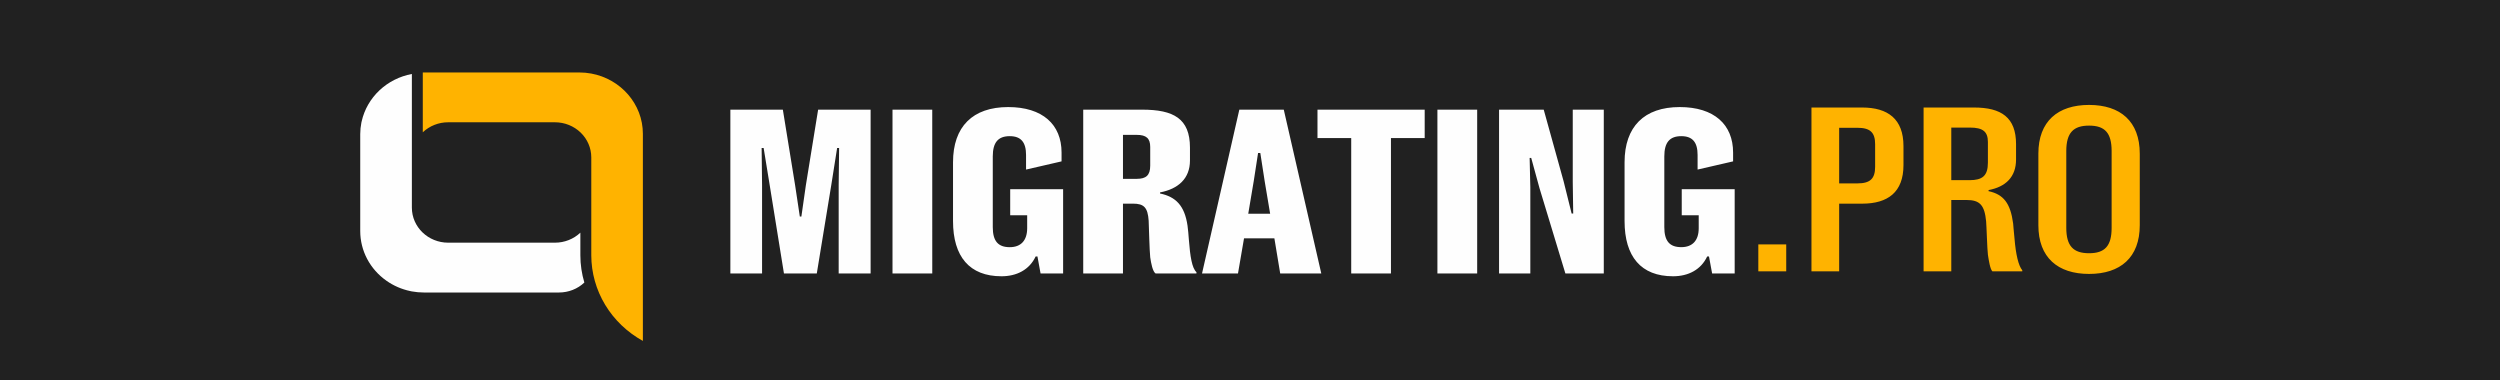
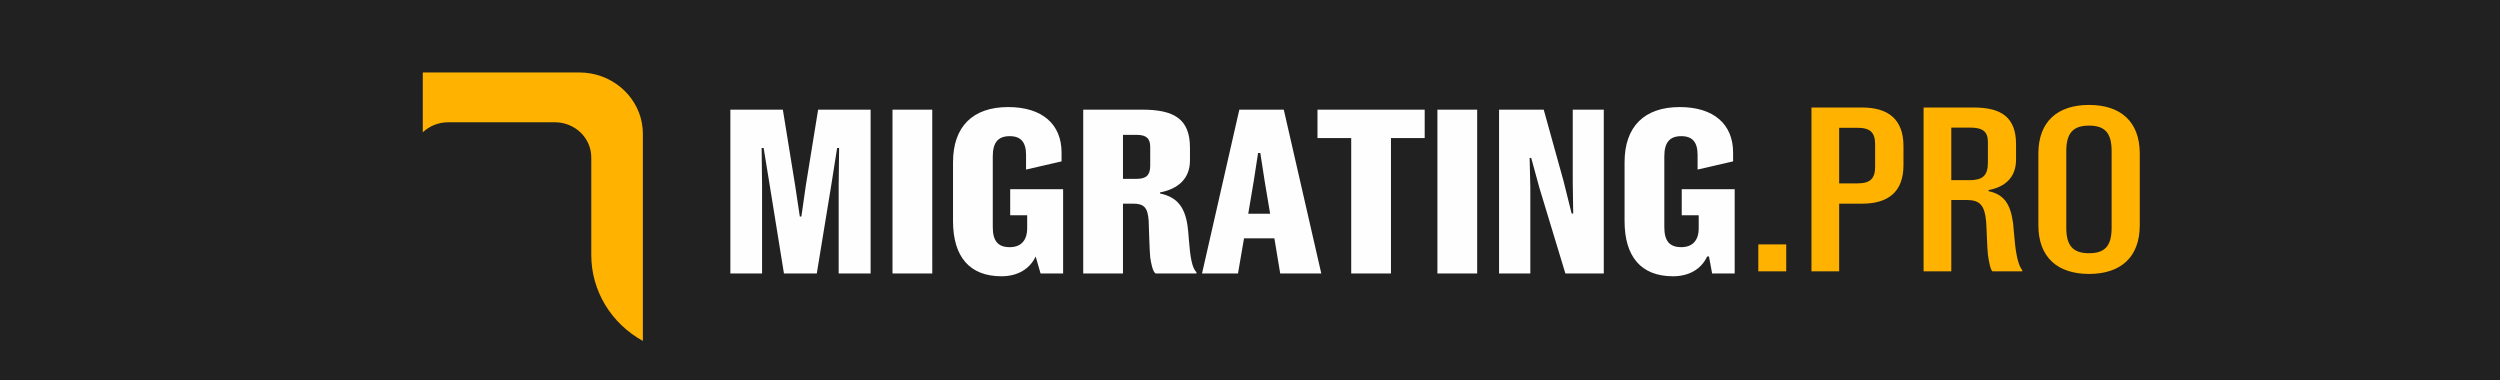
<svg xmlns="http://www.w3.org/2000/svg" width="138" height="21" viewBox="0 0 138 21" fill="none">
  <rect width="138" height="21" fill="#212121" />
-   <path d="M32.036 12.843V14.095C32.036 14.611 32.113 15.116 32.256 15.596C31.883 15.949 31.381 16.146 30.858 16.146H23.395C23.174 16.146 22.953 16.126 22.735 16.086L22.644 16.067C22.17 15.967 21.723 15.773 21.332 15.497C20.884 15.183 20.52 14.772 20.268 14.296C20.017 13.82 19.886 13.294 19.885 12.76V7.401C19.886 7.187 19.907 6.977 19.947 6.774L19.967 6.686C20.115 6.039 20.456 5.448 20.948 4.985C21.44 4.523 22.061 4.209 22.735 4.083V11.461C22.735 12.529 23.633 13.396 24.74 13.396H30.633C31.158 13.396 31.662 13.198 32.036 12.843H32.036Z" fill="#FEFEFE" />
  <path d="M35.487 7.388V18.819C34.624 18.343 33.906 17.656 33.405 16.826C32.905 15.997 32.641 15.055 32.639 14.095V8.685C32.638 8.172 32.427 7.68 32.051 7.317C31.675 6.955 31.166 6.75 30.634 6.75H24.741C24.216 6.749 23.712 6.948 23.338 7.303V4H31.979C32.205 4 32.425 4.02 32.639 4.06C34.259 4.359 35.487 5.737 35.487 7.388ZM97.059 13.491V14.978H98.6V13.491H97.059ZM105.072 9.112V8.065C105.072 6.566 104.209 5.935 102.792 5.935H99.993V14.978H101.522V11.242H102.792C104.209 11.242 105.072 10.611 105.072 9.112ZM103.507 9.207C103.507 9.862 103.235 10.123 102.533 10.123H101.522V7.054H102.533C103.235 7.054 103.507 7.315 103.507 7.958V9.207ZM109.979 14.978H111.63V14.918C111.421 14.669 111.273 14.062 111.199 13.146C111.162 12.836 111.15 12.575 111.125 12.336C110.977 11.218 110.595 10.73 109.769 10.552V10.492C110.718 10.314 111.286 9.766 111.286 8.803V7.958C111.286 6.482 110.472 5.935 108.968 5.935H106.182V14.978H107.711V11.04H108.561C109.289 11.04 109.548 11.325 109.634 12.217C109.658 12.479 109.695 13.788 109.733 14.062C109.782 14.383 109.856 14.859 109.979 14.978H109.979ZM109.732 8.981C109.732 9.707 109.424 9.945 108.722 9.945H107.711V7.042H108.734C109.461 7.042 109.732 7.268 109.732 7.839V8.981ZM112.518 8.481V12.432C112.518 14.217 113.591 15.121 115.317 15.121C117.042 15.121 118.115 14.217 118.115 12.432V8.481C118.115 6.697 117.042 5.792 115.317 5.792C113.591 5.792 112.518 6.697 112.518 8.481ZM116.562 8.339V12.575C116.562 13.586 116.18 13.978 115.317 13.978C114.453 13.978 114.059 13.586 114.059 12.575V8.339C114.059 7.327 114.453 6.934 115.317 6.934C116.18 6.934 116.562 7.327 116.562 8.339Z" fill="#FFB300" />
-   <path d="M43.274 15.095H45.087L45.888 10.205L46.209 8.17H46.319L46.295 10.217V15.095H48.058V6.052H45.161L44.483 10.229L44.236 11.954H44.15L43.891 10.229L43.213 6.052H40.316V15.095H42.066V10.216L42.042 8.17H42.153L42.485 10.205L43.274 15.095ZM51.46 6.052H49.266V15.095H51.461L51.46 6.052ZM55.738 13.644C55.097 13.644 54.801 13.311 54.801 12.537V8.634C54.801 7.861 55.097 7.516 55.738 7.516C56.354 7.516 56.638 7.849 56.638 8.551V9.36L58.598 8.908V8.421C58.598 6.874 57.55 5.91 55.652 5.91C53.691 5.91 52.607 6.993 52.607 8.956V12.204C52.607 14.167 53.519 15.25 55.282 15.25C56.12 15.25 56.823 14.893 57.168 14.156H57.267L57.439 15.095H58.684V10.443H55.763V11.883H56.7V12.597C56.7 13.275 56.354 13.644 55.738 13.644ZM63.788 15.095H66.044V15.024C65.797 14.798 65.698 14.167 65.625 13.227C65.6 12.942 65.588 12.692 65.551 12.454C65.391 11.347 64.897 10.859 64.034 10.681V10.621C65.033 10.431 65.686 9.86 65.686 8.86V8.147C65.686 6.54 64.774 6.053 63.048 6.053H59.794V15.096H61.988V11.241H62.543C63.147 11.241 63.356 11.454 63.406 12.18C63.418 12.49 63.455 13.87 63.492 14.203C63.541 14.536 63.627 14.989 63.788 15.096L63.788 15.095ZM63.492 9.146C63.492 9.681 63.258 9.872 62.752 9.872H61.988V7.445H62.752C63.27 7.445 63.492 7.635 63.492 8.111V9.146ZM70.864 6.052H68.411L66.352 15.095H68.337L68.67 13.156H70.346L70.667 15.095H72.935L70.864 6.052ZM69.2 10.038L69.446 8.444H69.569L69.816 10.038L70.112 11.799H68.903L69.199 10.038H69.2ZM76.781 7.623H78.643V6.052H72.725V7.623H74.587V15.096H76.781V7.623ZM81.54 6.052H79.345V15.095H81.54V6.052ZM88.529 15.095V6.052H86.816V10.05L86.841 11.787H86.754L86.31 10.002L85.213 6.052H82.748V15.096H84.474V10.336L84.436 8.718H84.523L84.979 10.383L86.409 15.095H88.529ZM92.807 13.643C92.166 13.643 91.87 13.31 91.87 12.537V8.634C91.87 7.861 92.166 7.516 92.807 7.516C93.424 7.516 93.707 7.849 93.707 8.551V9.36L95.667 8.908V8.421C95.667 6.874 94.619 5.91 92.721 5.91C90.761 5.91 89.676 6.993 89.676 8.956V12.204C89.676 14.167 90.588 15.25 92.351 15.25C93.189 15.25 93.892 14.893 94.237 14.156H94.336L94.509 15.095H95.754V10.443H92.832V11.883H93.769V12.597C93.769 13.275 93.424 13.643 92.807 13.643Z" fill="#FEFEFE" />
+   <path d="M43.274 15.095H45.087L45.888 10.205L46.209 8.17H46.319L46.295 10.217V15.095H48.058V6.052H45.161L44.483 10.229L44.236 11.954H44.15L43.891 10.229L43.213 6.052H40.316V15.095H42.066V10.216L42.042 8.17H42.153L42.485 10.205L43.274 15.095ZM51.46 6.052H49.266V15.095H51.461L51.46 6.052ZM55.738 13.644C55.097 13.644 54.801 13.311 54.801 12.537V8.634C54.801 7.861 55.097 7.516 55.738 7.516C56.354 7.516 56.638 7.849 56.638 8.551V9.36L58.598 8.908V8.421C58.598 6.874 57.55 5.91 55.652 5.91C53.691 5.91 52.607 6.993 52.607 8.956V12.204C52.607 14.167 53.519 15.25 55.282 15.25C56.12 15.25 56.823 14.893 57.168 14.156L57.439 15.095H58.684V10.443H55.763V11.883H56.7V12.597C56.7 13.275 56.354 13.644 55.738 13.644ZM63.788 15.095H66.044V15.024C65.797 14.798 65.698 14.167 65.625 13.227C65.6 12.942 65.588 12.692 65.551 12.454C65.391 11.347 64.897 10.859 64.034 10.681V10.621C65.033 10.431 65.686 9.86 65.686 8.86V8.147C65.686 6.54 64.774 6.053 63.048 6.053H59.794V15.096H61.988V11.241H62.543C63.147 11.241 63.356 11.454 63.406 12.18C63.418 12.49 63.455 13.87 63.492 14.203C63.541 14.536 63.627 14.989 63.788 15.096L63.788 15.095ZM63.492 9.146C63.492 9.681 63.258 9.872 62.752 9.872H61.988V7.445H62.752C63.27 7.445 63.492 7.635 63.492 8.111V9.146ZM70.864 6.052H68.411L66.352 15.095H68.337L68.67 13.156H70.346L70.667 15.095H72.935L70.864 6.052ZM69.2 10.038L69.446 8.444H69.569L69.816 10.038L70.112 11.799H68.903L69.199 10.038H69.2ZM76.781 7.623H78.643V6.052H72.725V7.623H74.587V15.096H76.781V7.623ZM81.54 6.052H79.345V15.095H81.54V6.052ZM88.529 15.095V6.052H86.816V10.05L86.841 11.787H86.754L86.31 10.002L85.213 6.052H82.748V15.096H84.474V10.336L84.436 8.718H84.523L84.979 10.383L86.409 15.095H88.529ZM92.807 13.643C92.166 13.643 91.87 13.31 91.87 12.537V8.634C91.87 7.861 92.166 7.516 92.807 7.516C93.424 7.516 93.707 7.849 93.707 8.551V9.36L95.667 8.908V8.421C95.667 6.874 94.619 5.91 92.721 5.91C90.761 5.91 89.676 6.993 89.676 8.956V12.204C89.676 14.167 90.588 15.25 92.351 15.25C93.189 15.25 93.892 14.893 94.237 14.156H94.336L94.509 15.095H95.754V10.443H92.832V11.883H93.769V12.597C93.769 13.275 93.424 13.643 92.807 13.643Z" fill="#FEFEFE" />
</svg>